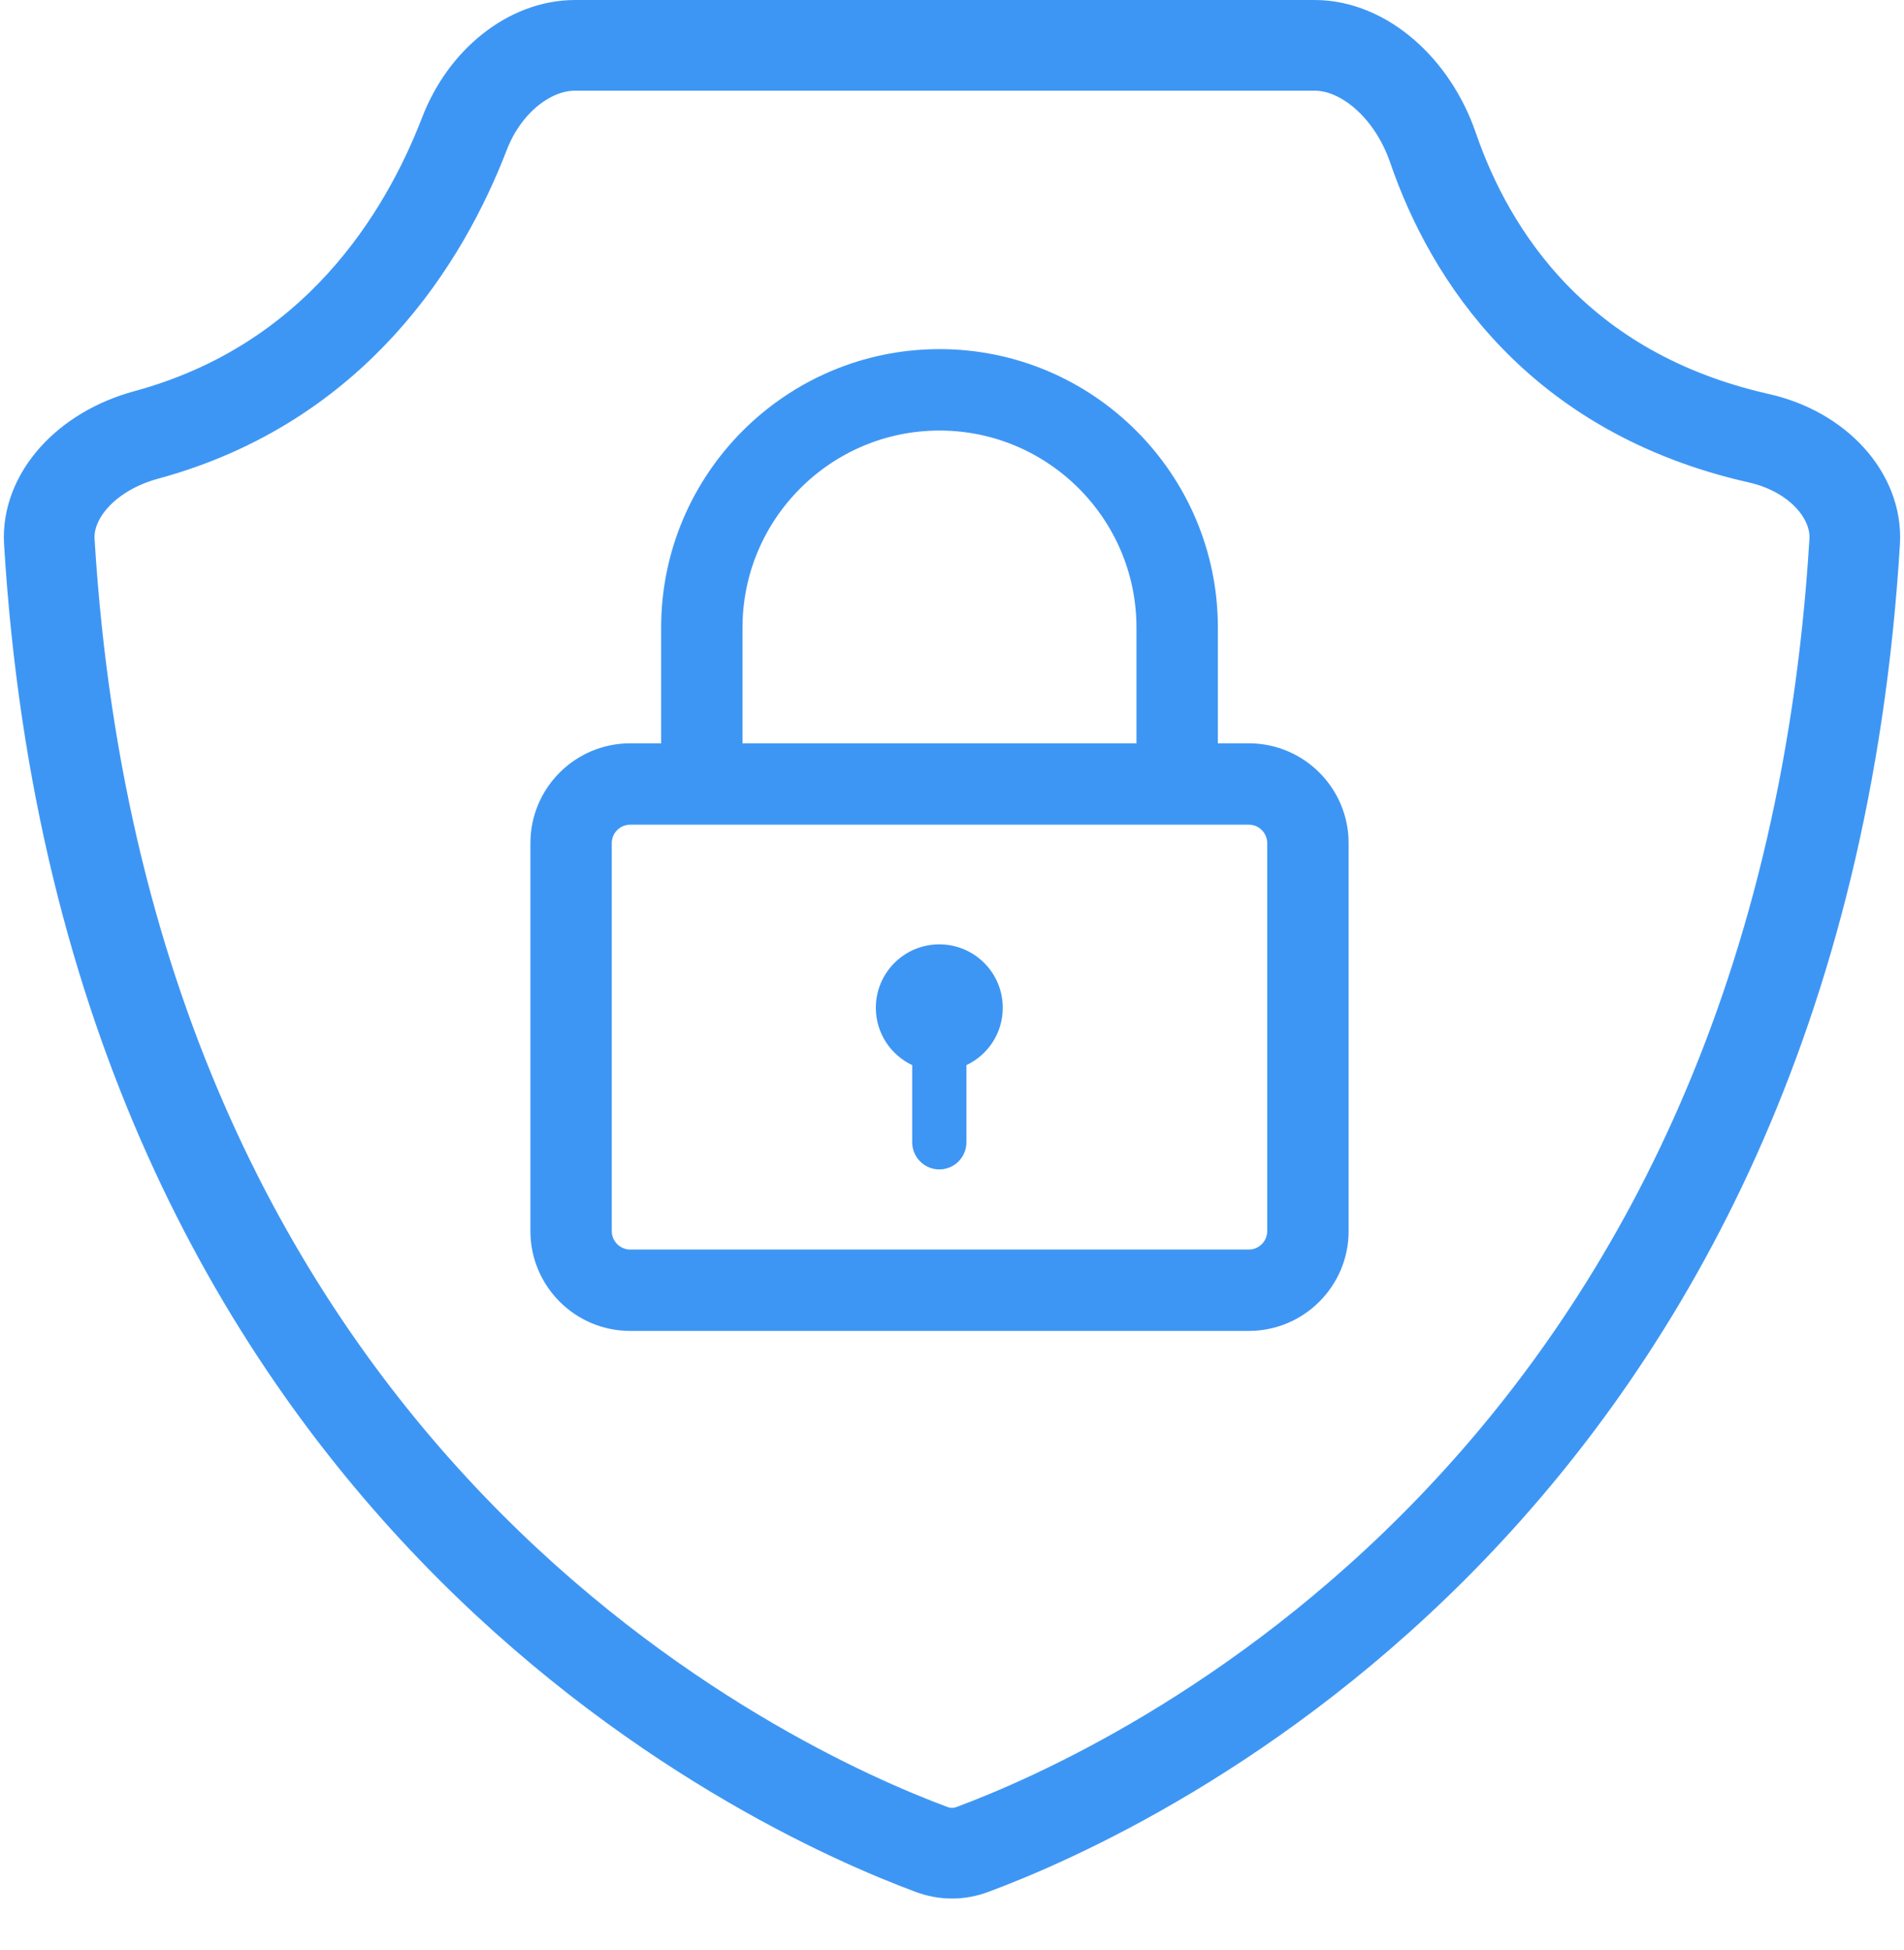
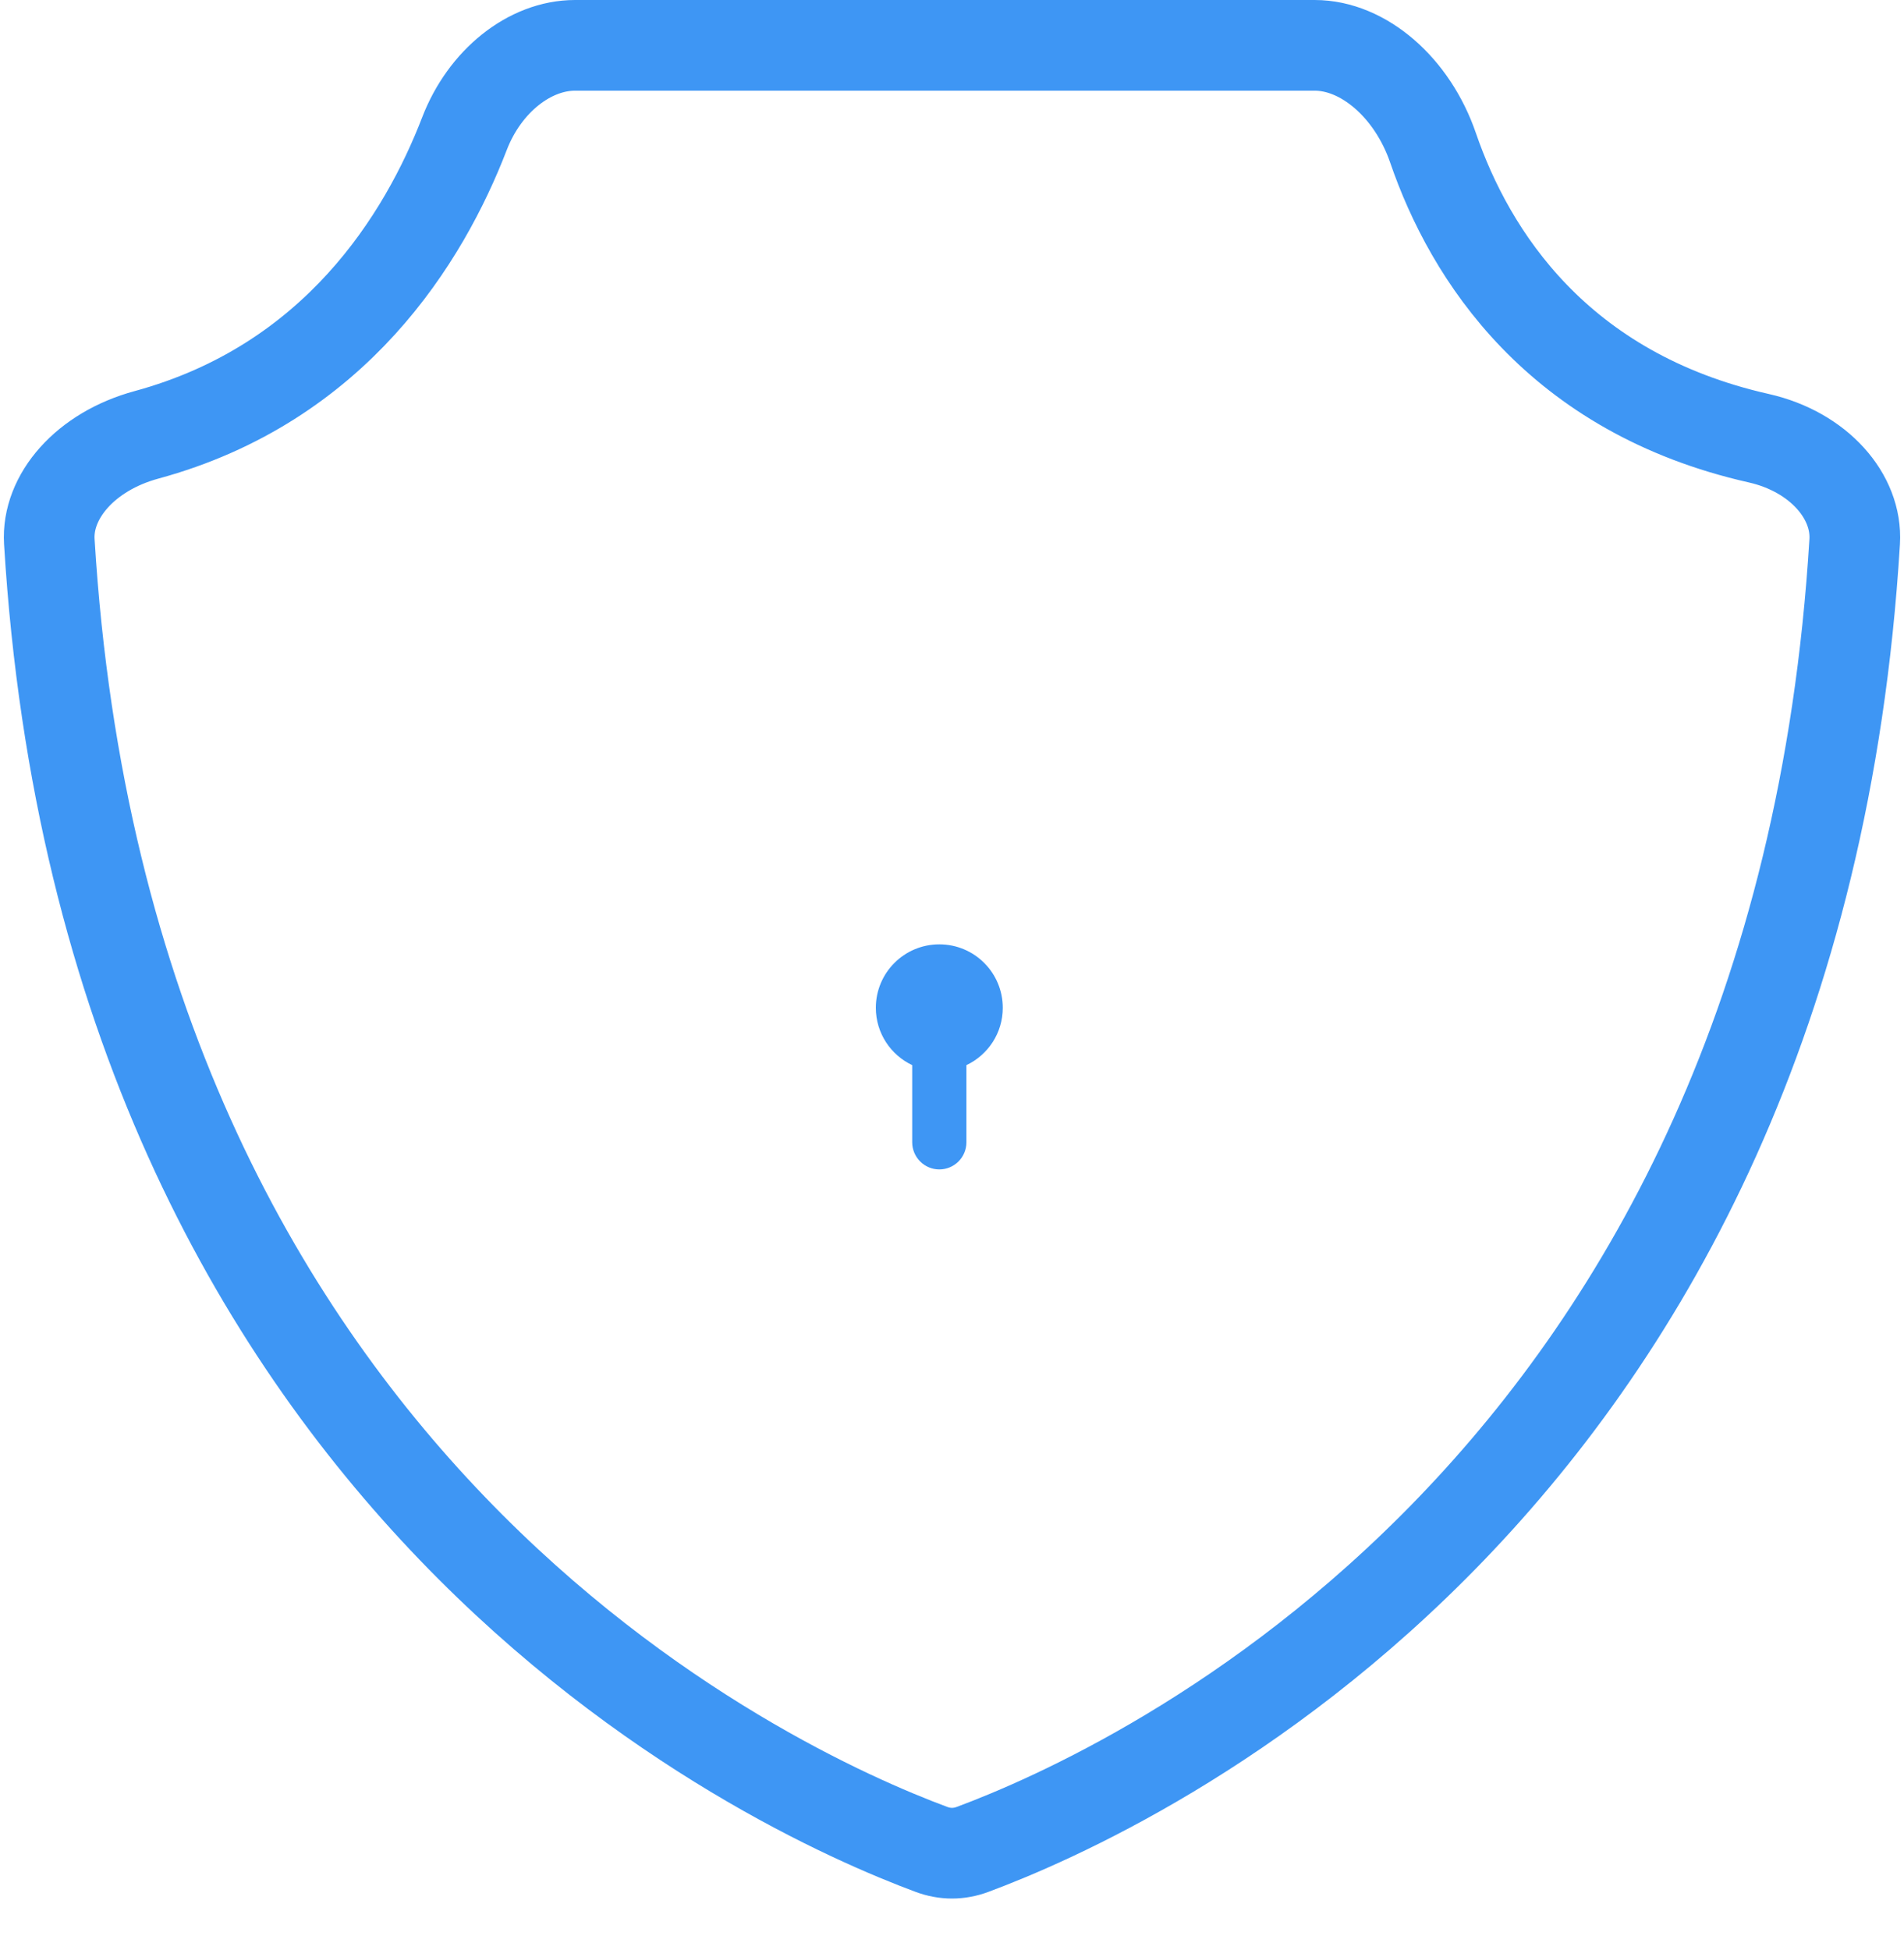
<svg xmlns="http://www.w3.org/2000/svg" width="42" height="43" viewBox="0 0 42 43" fill="none">
  <path d="M20.72 20.828C19.947 20.828 19.32 21.454 19.32 22.228C19.32 22.787 19.649 23.268 20.122 23.492V25.194C20.122 25.353 20.186 25.505 20.298 25.617C20.41 25.729 20.562 25.792 20.72 25.792C20.879 25.792 21.031 25.729 21.143 25.617C21.255 25.505 21.318 25.353 21.318 25.194V23.492C21.792 23.268 22.12 22.787 22.12 22.228C22.12 21.454 21.494 20.828 20.72 20.828Z" fill="#3E96F4" />
-   <path d="M27.548 16.694H26.565V13.841C26.565 10.62 23.945 8 20.724 8C17.504 8 14.884 10.62 14.884 13.841V16.694H13.901C12.853 16.694 12 17.547 12 18.595V27.153C12 28.201 12.853 29.054 13.901 29.054H27.548C28.596 29.054 29.449 28.201 29.449 27.153V18.595C29.449 17.547 28.596 16.694 27.548 16.694ZM16.079 13.841C16.079 11.28 18.163 9.196 20.724 9.196C23.286 9.196 25.369 11.28 25.369 13.841V16.694H16.079V13.841ZM28.253 27.153C28.253 27.542 27.937 27.859 27.548 27.859H13.901C13.512 27.859 13.195 27.542 13.195 27.153V18.595C13.195 18.206 13.512 17.889 13.901 17.889H27.548C27.937 17.889 28.253 18.206 28.253 18.595V27.153Z" fill="#3E96F4" stroke="#3E96F4" stroke-width="0.6" />
  <path d="M12.685 1H29C30.079 1 31.156 1.934 31.611 3.26C32.426 5.632 34.359 8.664 38.797 9.665C40.12 9.964 40.973 10.951 40.912 11.947C39.642 32.824 24.97 39.483 21.454 40.789C21.154 40.901 20.846 40.901 20.546 40.789C17.03 39.483 2.358 32.824 1.088 11.947C1.027 10.952 1.883 9.957 3.231 9.591C7.398 8.458 9.359 5.249 10.246 2.947C10.693 1.787 11.685 1 12.685 1Z" stroke="#3E96F4" stroke-width="2" />
</svg>